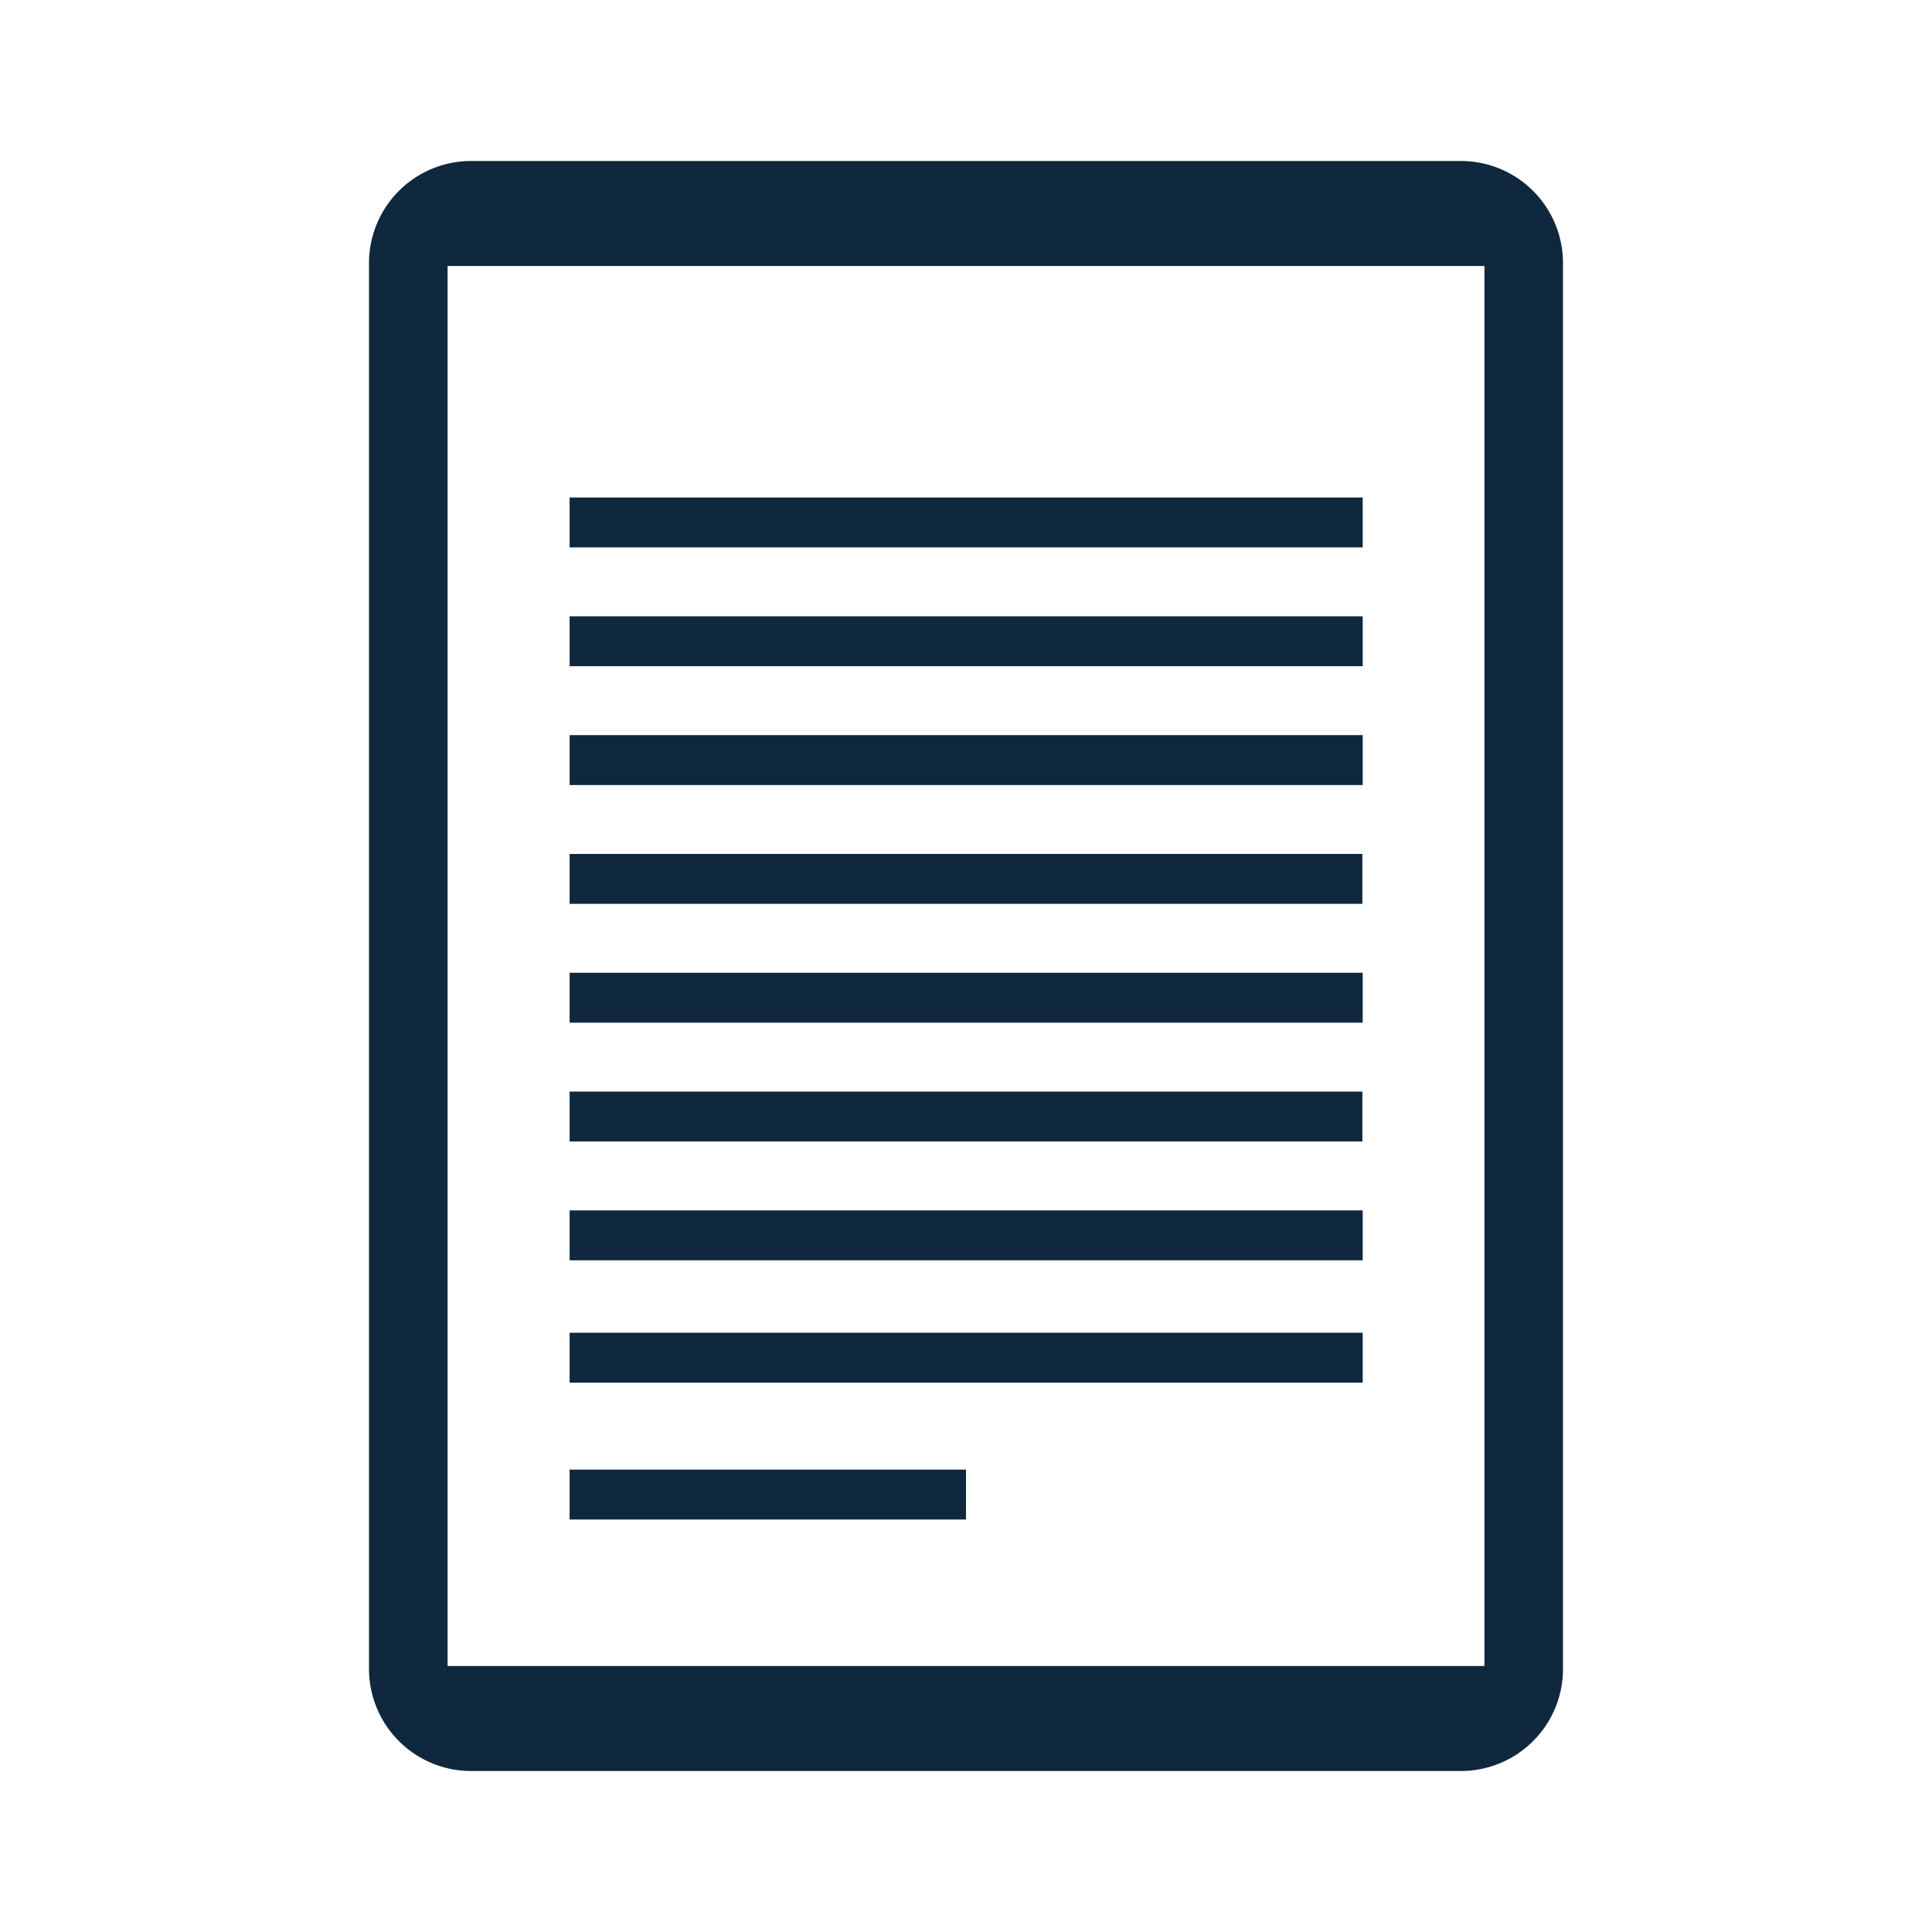
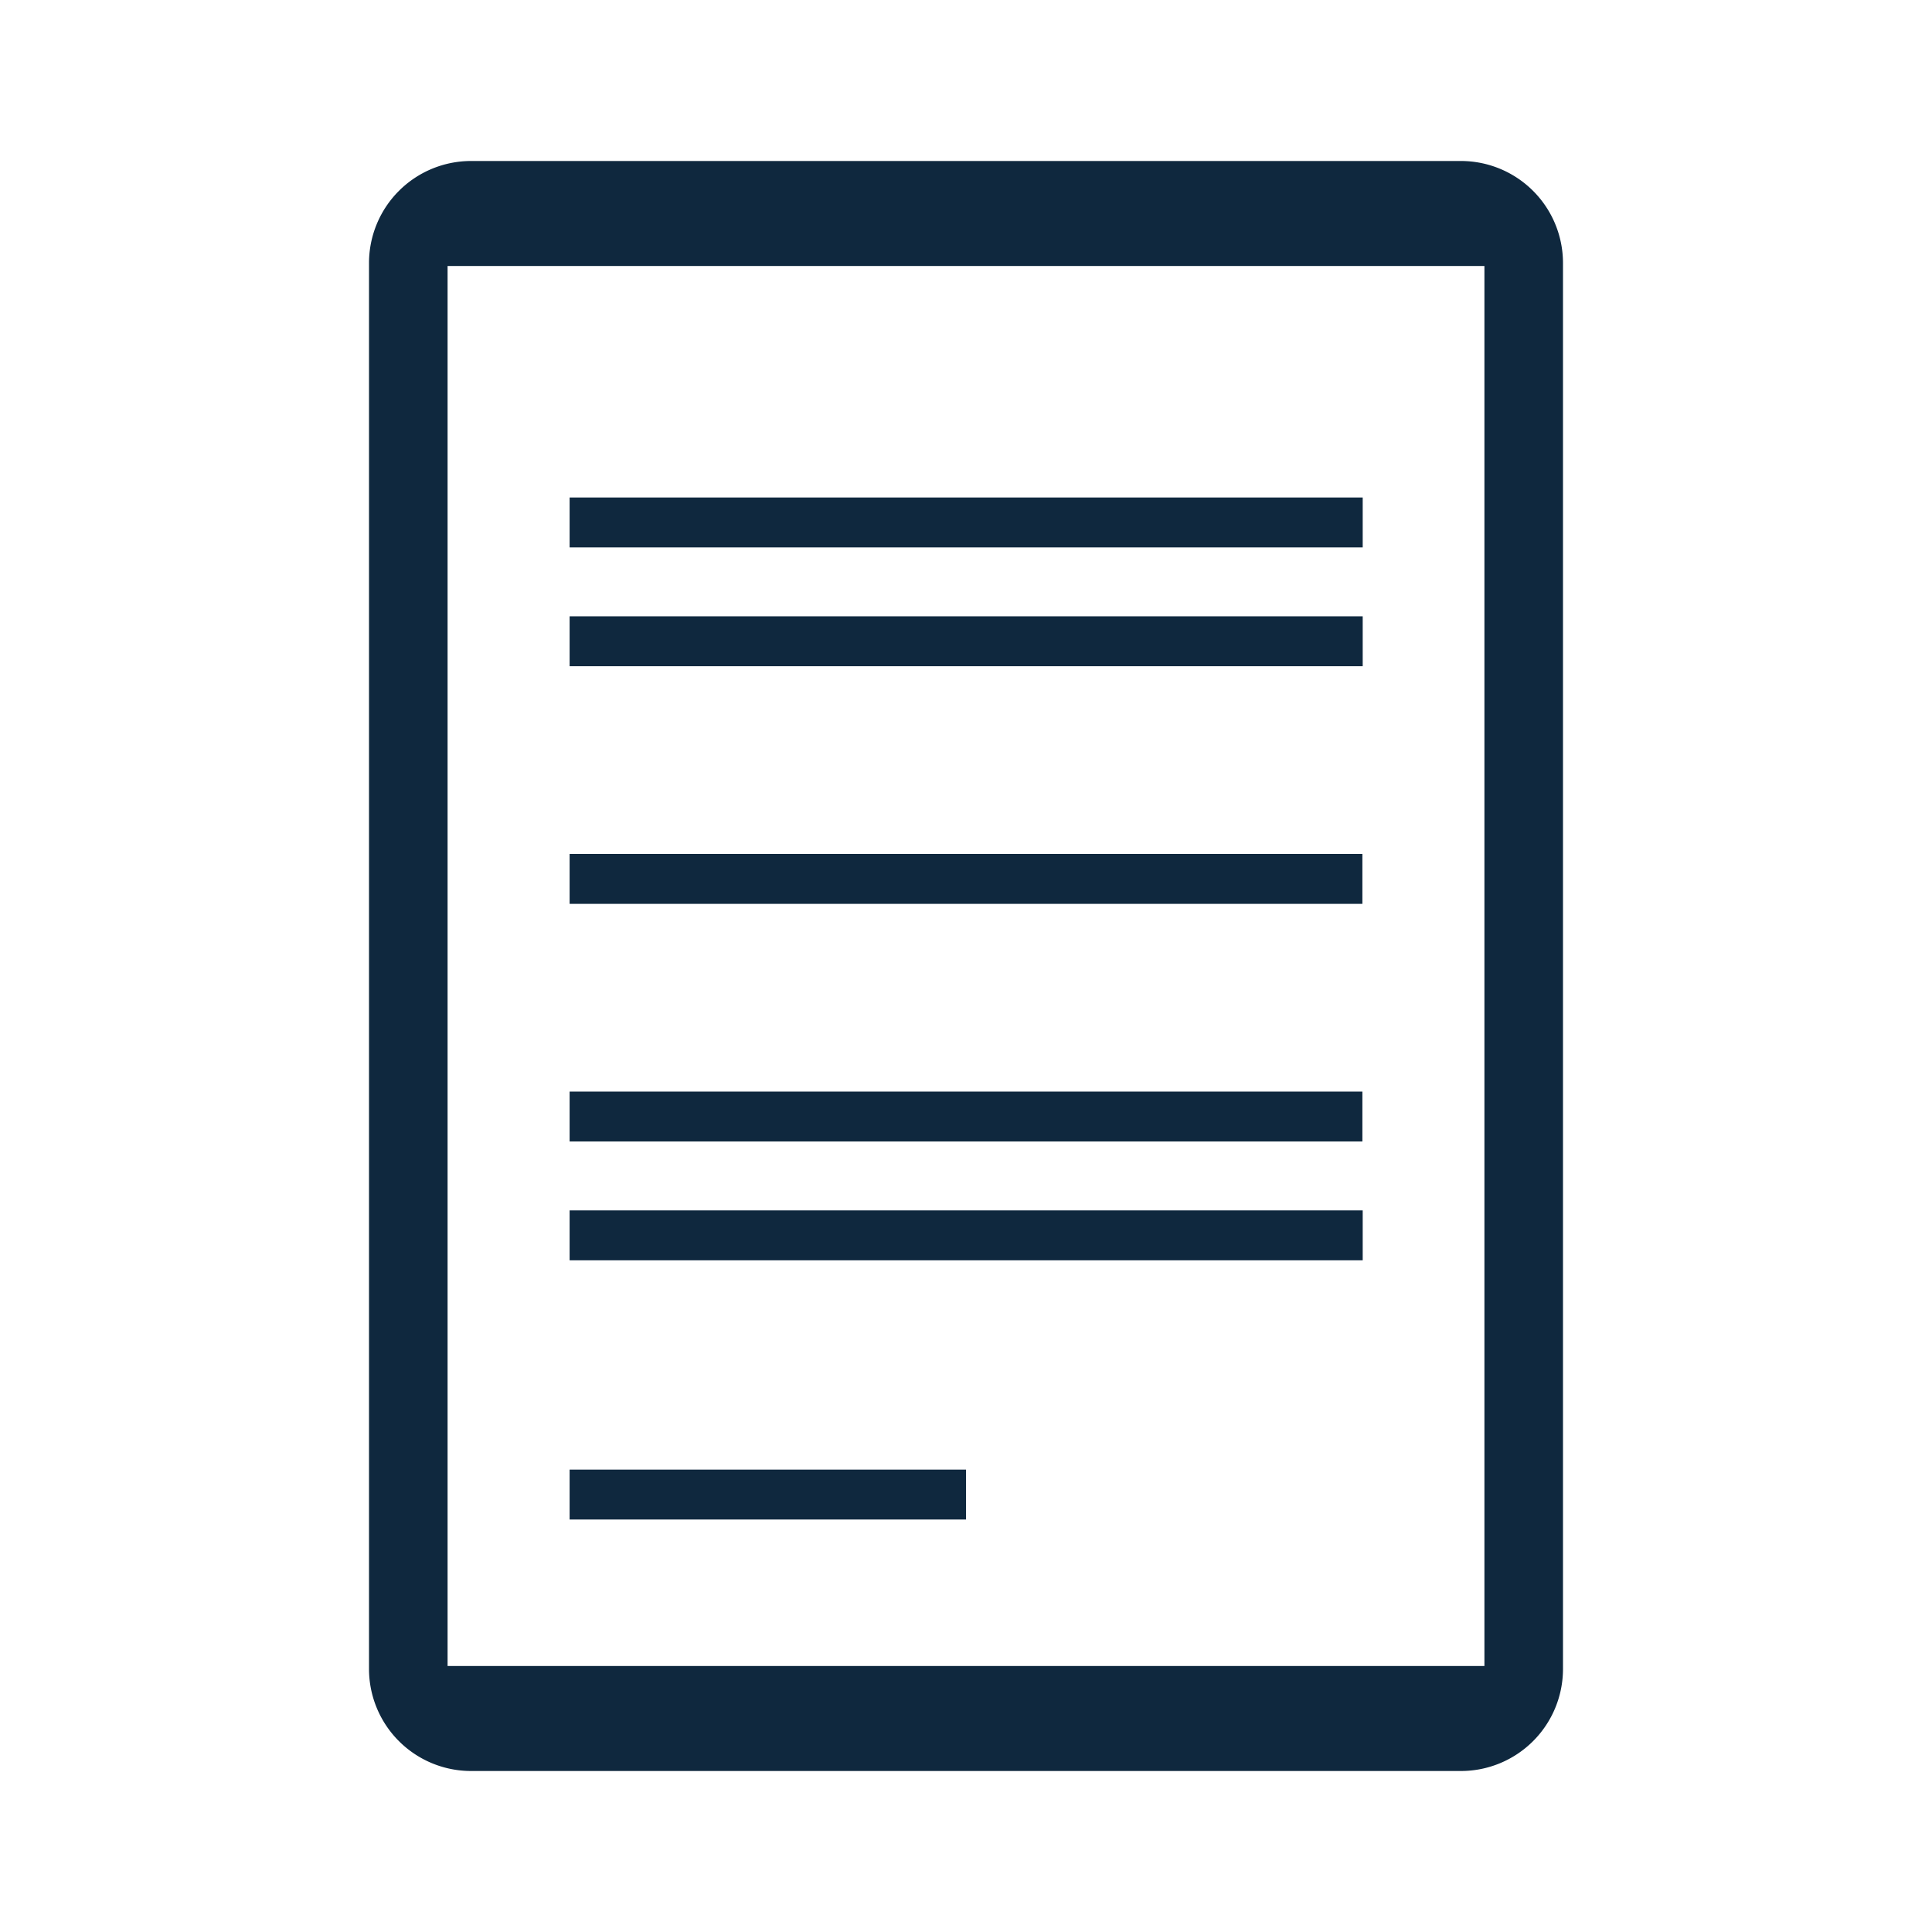
<svg xmlns="http://www.w3.org/2000/svg" width="60" height="60" viewBox="0 0 60 60">
  <defs>
    <style>
      .a {
        fill: none;
      }

      .b {
        fill: #0f283e;
      }
    </style>
  </defs>
  <title>pp_icons_bluewhite_paper</title>
  <g>
    <path class="a" d="M23.32,28.32c.07.14.14.27.22.4C23.46,28.59,23.39,28.46,23.32,28.32Z" />
    <path class="a" d="M23.78,29.12l.24.38Z" />
    <path class="a" d="M22.91,27.5c.06.14.13.27.19.41C23,27.77,23,27.64,22.91,27.5Z" />
    <path class="a" d="M22.25,25.83h0c0,.12.08.23.13.35C22.33,26.06,22.29,26,22.25,25.83Z" />
    <path class="a" d="M22.55,26.66c.05.14.11.27.17.41C22.66,26.93,22.6,26.8,22.55,26.66Z" />
-     <path class="a" d="M24.29,29.88c.08.12.17.24.26.35C24.46,30.12,24.37,30,24.29,29.88Z" />
    <path class="a" d="M24.86,30.61c.08.11.17.21.25.31C25,30.82,24.94,30.72,24.86,30.61Z" />
    <g>
      <path class="b" d="M46.1,51.74H13.9V8.26H46.1V51.74ZM45.38,5H14.62a3.17,3.17,0,0,0-3.16,3.16V51.84A3.17,3.17,0,0,0,14.62,55H45.38a3.17,3.17,0,0,0,3.16-3.16V8.16A3.17,3.17,0,0,0,45.38,5Z" />
-       <rect class="b" x="17.69" y="22.83" width="24.63" height="1.55" />
      <polygon class="b" points="42.31 26.52 42.31 26.52 17.69 26.52 17.69 26.52 17.69 28.07 42.31 28.07 42.31 26.52" />
      <rect class="b" x="17.69" y="19.14" width="24.63" height="1.55" />
      <rect class="b" x="17.69" y="15.45" width="24.63" height="1.55" />
-       <rect class="b" x="17.69" y="30.21" width="24.63" height="1.55" />
      <polygon class="b" points="42.31 35.45 42.31 33.9 17.69 33.9 17.69 35.45 17.69 35.45 42.31 35.45 42.31 35.45" />
      <rect class="b" x="17.69" y="37.59" width="24.63" height="1.55" />
-       <rect class="b" x="17.69" y="41.39" width="24.63" height="1.55" />
      <rect class="b" x="17.69" y="45.64" width="12.31" height="1.55" />
    </g>
  </g>
</svg>